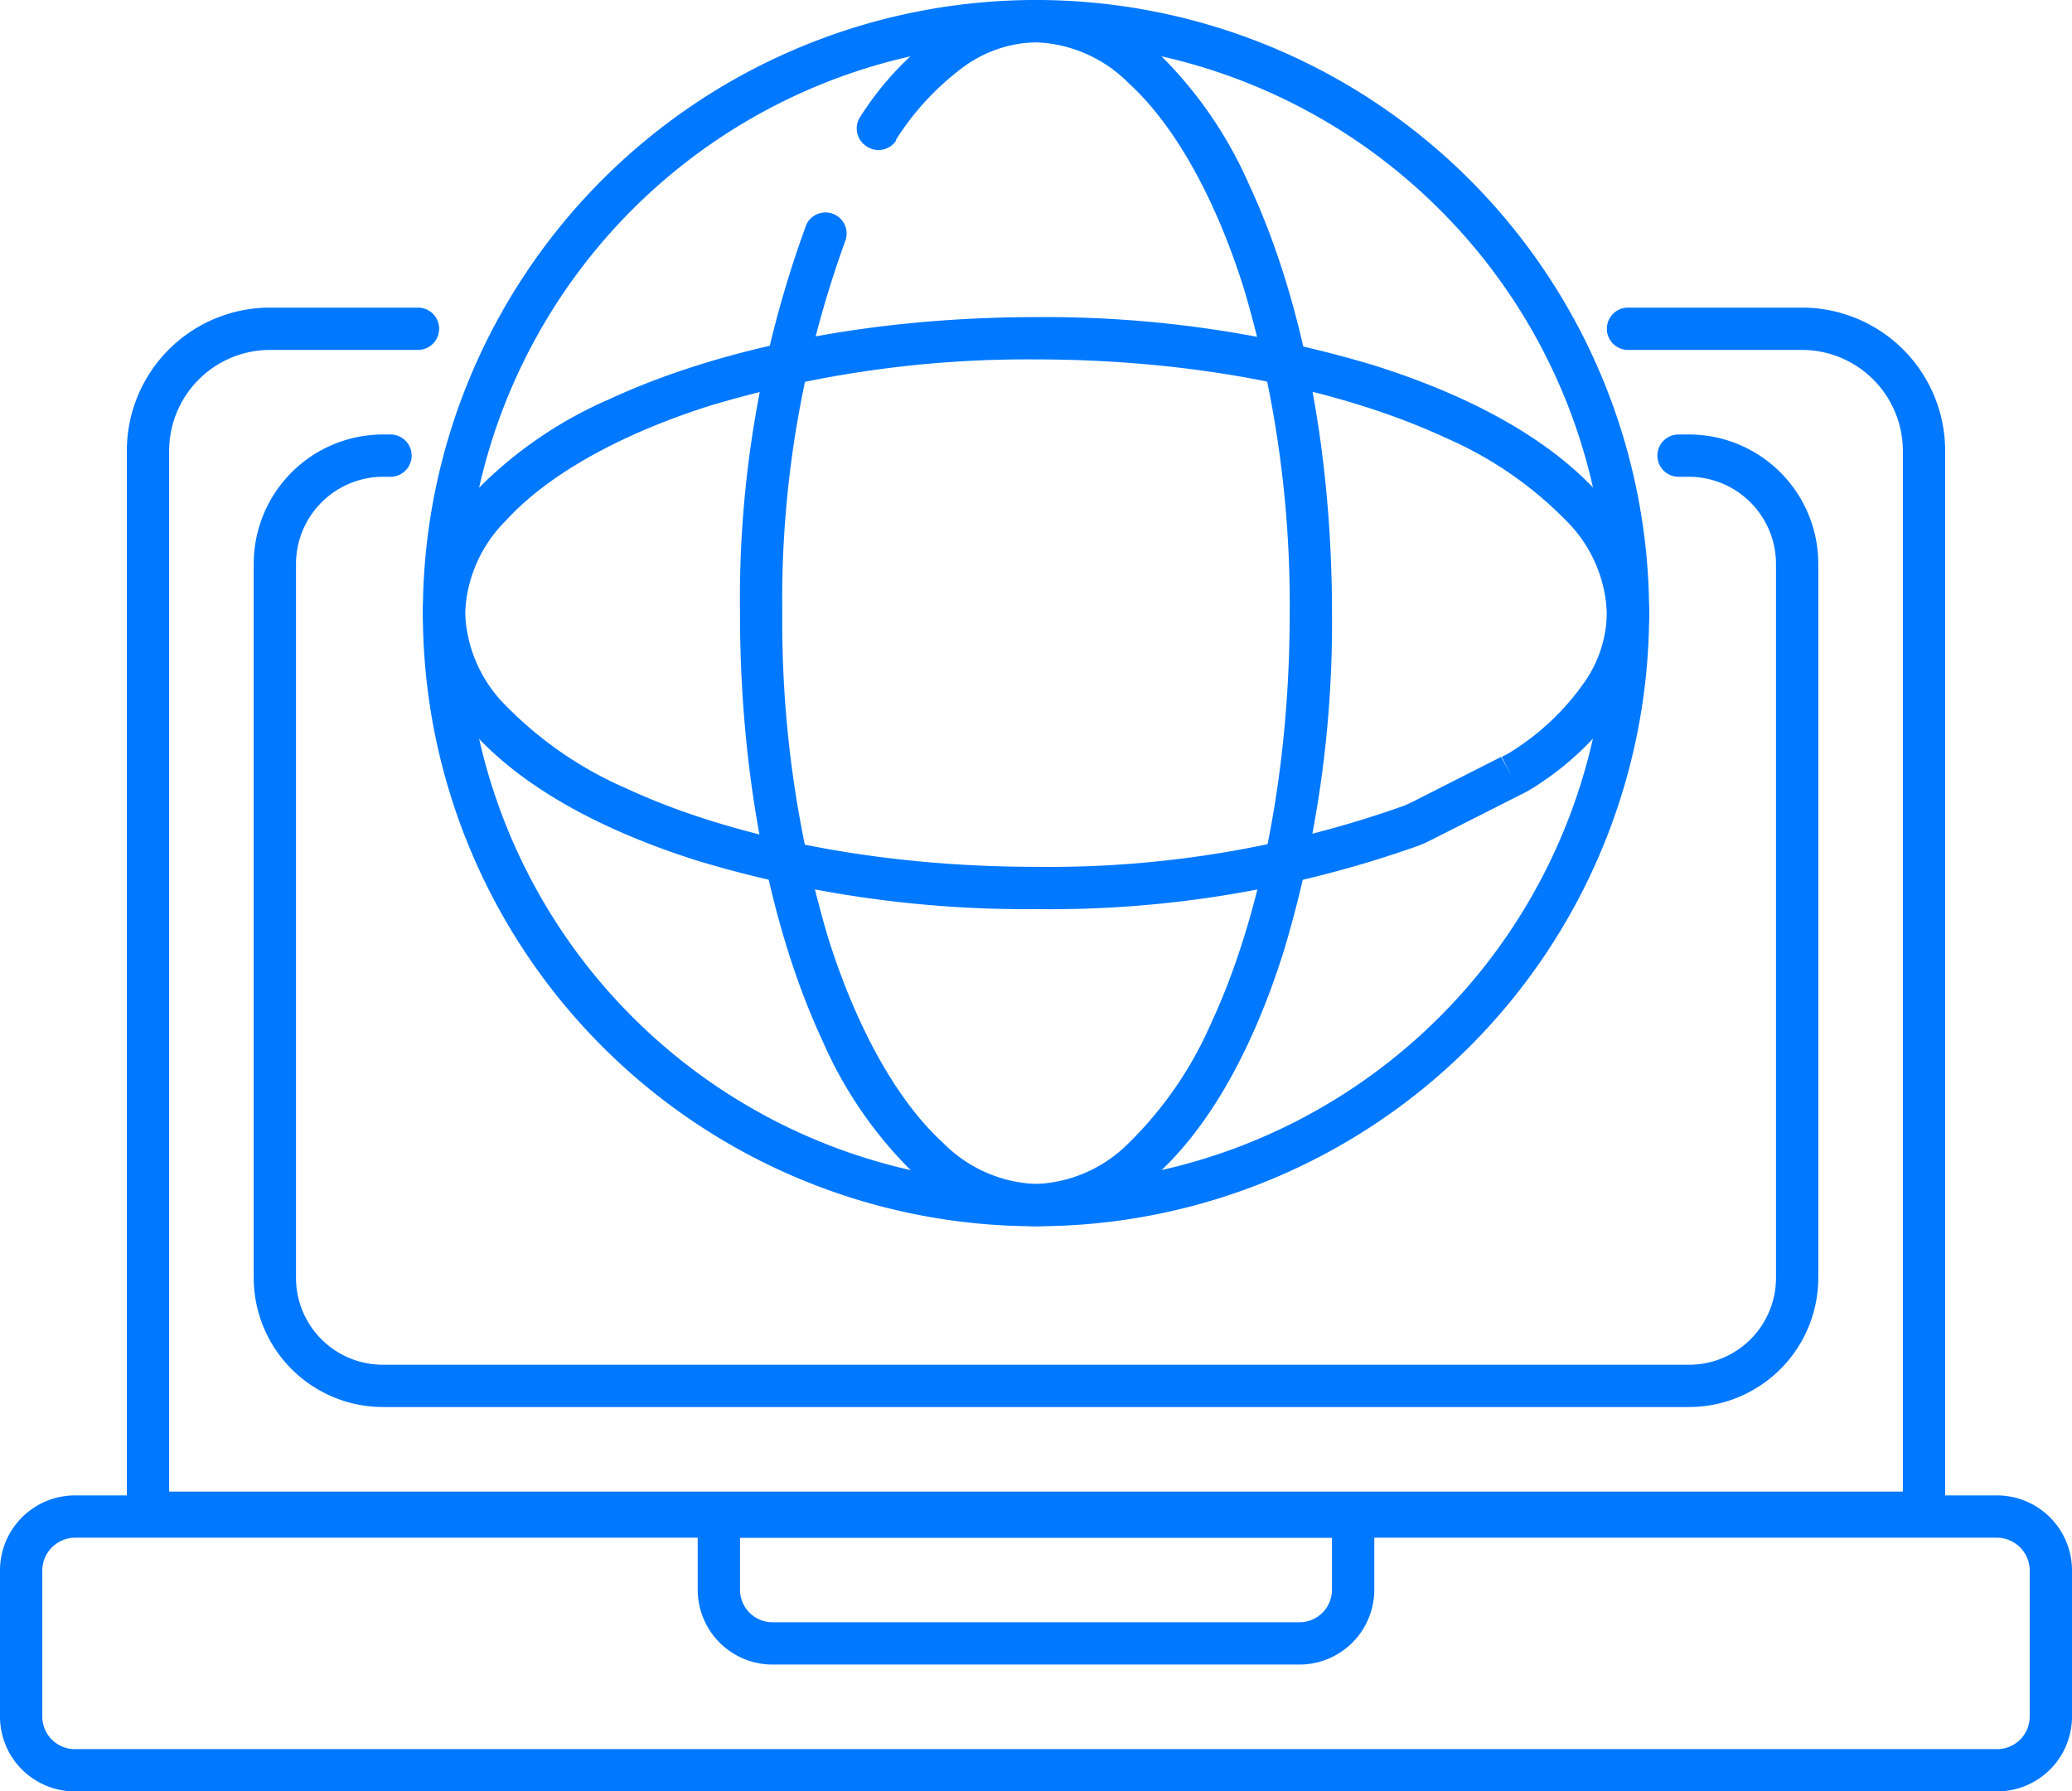
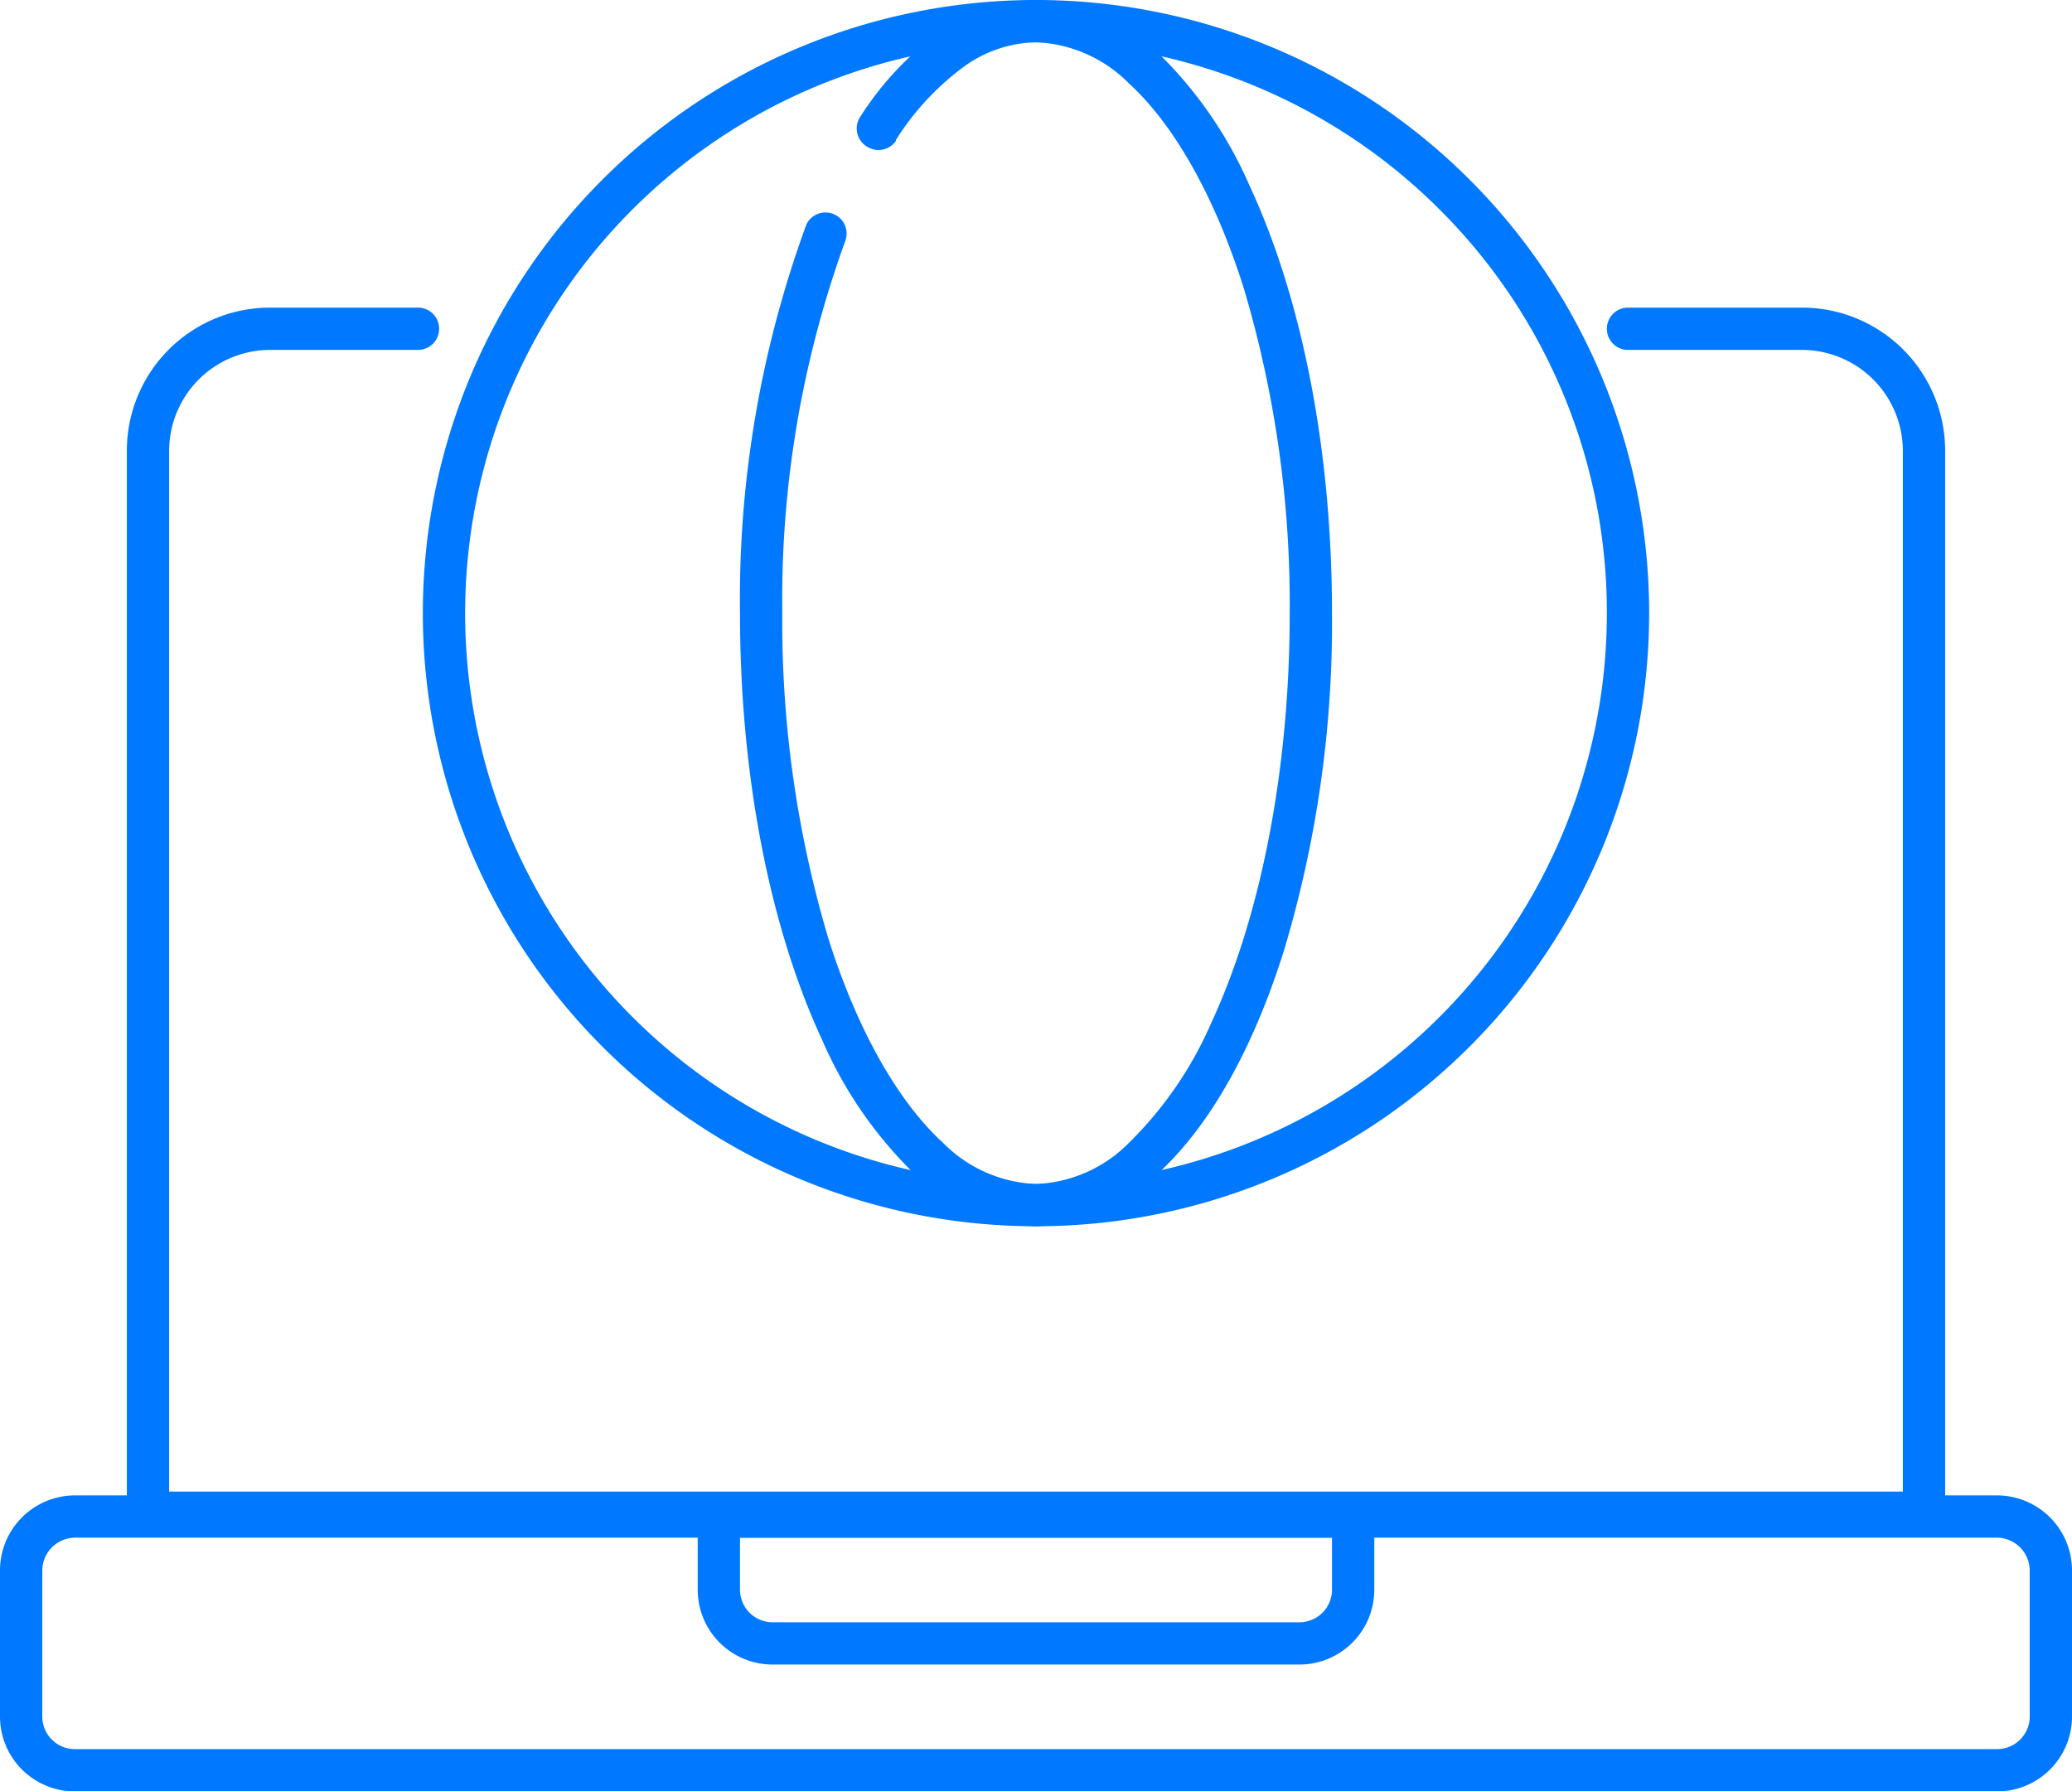
<svg xmlns="http://www.w3.org/2000/svg" viewBox="0 0 98 84.73">
  <defs>
    <style>.cls-1{fill:#0078ff;}</style>
  </defs>
  <g id="Layer_2" data-name="Layer 2">
    <g id="Layer_1-2" data-name="Layer 1">
      <path class="cls-1" d="M77,16.55h8.23A4.78,4.78,0,0,1,90,21.32V70.55H8V21.32a4.78,4.78,0,0,1,4.77-4.77h7a1,1,0,0,0,0-2h-7A6.77,6.77,0,0,0,6,21.32V71.55a1,1,0,0,0,.29.71,1,1,0,0,0,.71.29H91a1,1,0,0,0,.71-.29,1,1,0,0,0,.29-.71V21.32a6.77,6.77,0,0,0-6.77-6.77H77a1,1,0,0,0,0,2Z" />
-       <path class="cls-1" d="M79.39,22.55h.49A4.13,4.13,0,0,1,84,26.67V60.43a4.11,4.11,0,0,1-4.12,4.12H18.12A4.11,4.11,0,0,1,14,60.43V26.67a4.13,4.13,0,0,1,4.12-4.12h.35a1,1,0,0,0,0-2h-.35A6.12,6.12,0,0,0,12,26.67V60.43a6.12,6.12,0,0,0,6.12,6.12H79.88A6.12,6.12,0,0,0,86,60.43V26.67a6.12,6.12,0,0,0-6.12-6.12h-.49a1,1,0,0,0,0,2Z" />
      <path class="cls-1" d="M94.45,83.73v-1H3.55A1.54,1.54,0,0,1,2,81.19V74.28a1.56,1.56,0,0,1,1.55-1.55h90.9A1.56,1.56,0,0,1,96,74.28v6.91a1.54,1.54,0,0,1-1.55,1.54v2A3.54,3.54,0,0,0,98,81.19V74.28a3.55,3.55,0,0,0-3.55-3.55H3.55A3.55,3.55,0,0,0,0,74.28v6.91a3.54,3.54,0,0,0,3.55,3.54h90.9Z" />
      <path class="cls-1" d="M61.45,77.73v-1H36.55A1.54,1.54,0,0,1,35,75.19V72.73H63v2.46a1.54,1.54,0,0,1-1.55,1.54v2A3.54,3.54,0,0,0,65,75.19V71.73a1,1,0,0,0-1-1H34a1,1,0,0,0-1,1v3.46a3.54,3.54,0,0,0,3.55,3.54h24.9Z" />
      <path class="cls-1" d="M77,29H76A27,27,0,1,1,68.09,9.91,26.9,26.9,0,0,1,76,29h2A29,29,0,1,0,49,58,29,29,0,0,0,78,29Z" />
      <path class="cls-1" d="M42.36,6.64a12.73,12.73,0,0,1,3.22-3.48A6,6,0,0,1,49,2a6.52,6.52,0,0,1,4.39,1.94c2.13,1.94,4.07,5.35,5.44,9.7A52.42,52.42,0,0,1,61,29c0,7.61-1.44,14.49-3.71,19.38a18,18,0,0,1-3.9,5.68A6.52,6.52,0,0,1,49,56a6.52,6.52,0,0,1-4.39-1.94c-2.13-1.94-4.07-5.35-5.44-9.7A52.42,52.42,0,0,1,37,29a49.65,49.65,0,0,1,3-17.66,1,1,0,0,0-1.86-.72A51.43,51.43,0,0,0,35,29c0,7.86,1.47,15,3.9,20.22a19.78,19.78,0,0,0,4.37,6.32A8.49,8.49,0,0,0,49,58a8.49,8.49,0,0,0,5.73-2.46c2.53-2.31,4.56-6,6-10.59A53.9,53.9,0,0,0,63,29c0-7.86-1.47-15-3.9-20.22a19.78,19.78,0,0,0-4.37-6.32A8.49,8.49,0,0,0,49,0a8,8,0,0,0-4.56,1.52,14.72,14.72,0,0,0-3.75,4A1,1,0,0,0,41,6.93a1,1,0,0,0,1.39-.29Z" />
-       <path class="cls-1" d="M71.48,36.69l.46.89a6.87,6.87,0,0,0,.93-.55h0a14,14,0,0,0,3.73-3.65A7.9,7.9,0,0,0,78,29a8.49,8.49,0,0,0-2.46-5.73c-2.31-2.53-6-4.56-10.59-6A53.9,53.9,0,0,0,49,15c-7.86,0-15,1.47-20.22,3.9a19.78,19.78,0,0,0-6.32,4.37A8.49,8.49,0,0,0,20,29a8.49,8.49,0,0,0,2.46,5.73c2.31,2.53,6,4.56,10.59,6A53.9,53.9,0,0,0,49,43a52.08,52.08,0,0,0,18.09-3h0a6.62,6.62,0,0,0,.66-.3h0l4.19-2.12h0l-.46-.89L71,35.8l-4.18,2.12h0a4.84,4.84,0,0,1-.47.21h0A50.11,50.11,0,0,1,49,41c-7.61,0-14.49-1.44-19.38-3.71a18,18,0,0,1-5.68-3.9A6.52,6.52,0,0,1,22,29a6.52,6.52,0,0,1,1.94-4.39c1.94-2.13,5.35-4.07,9.7-5.44A52.42,52.42,0,0,1,49,17c7.61,0,14.49,1.44,19.38,3.71a18,18,0,0,1,5.68,3.9A6.52,6.52,0,0,1,76,29a5.84,5.84,0,0,1-1.07,3.28,11.9,11.9,0,0,1-3.2,3.11h0a5.86,5.86,0,0,1-.7.41h0Z" />
    </g>
  </g>
</svg>